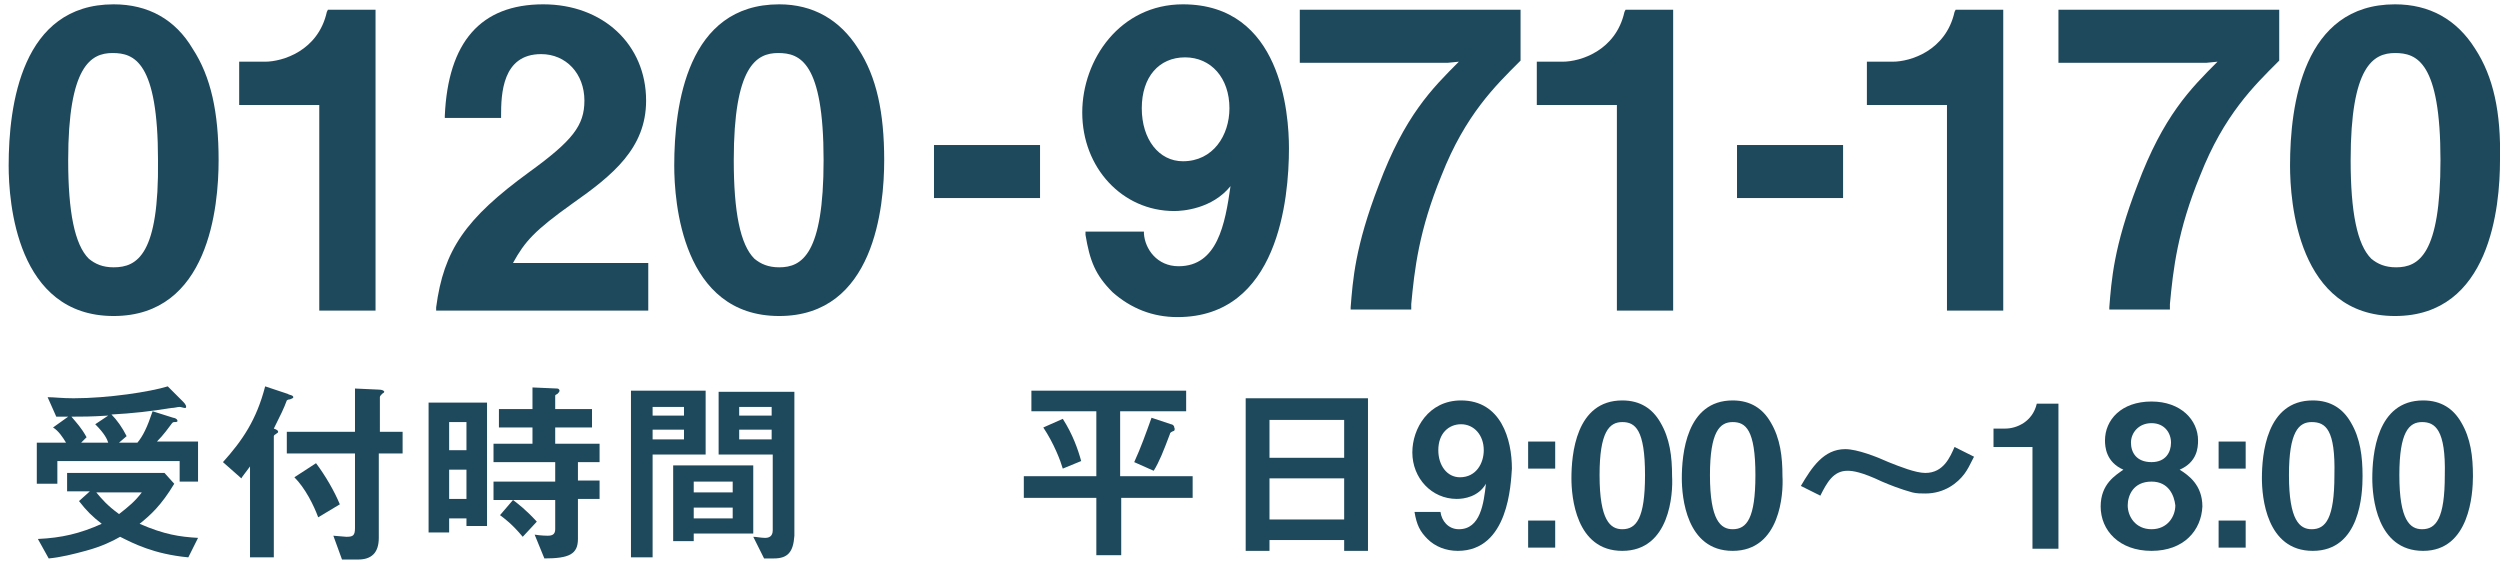
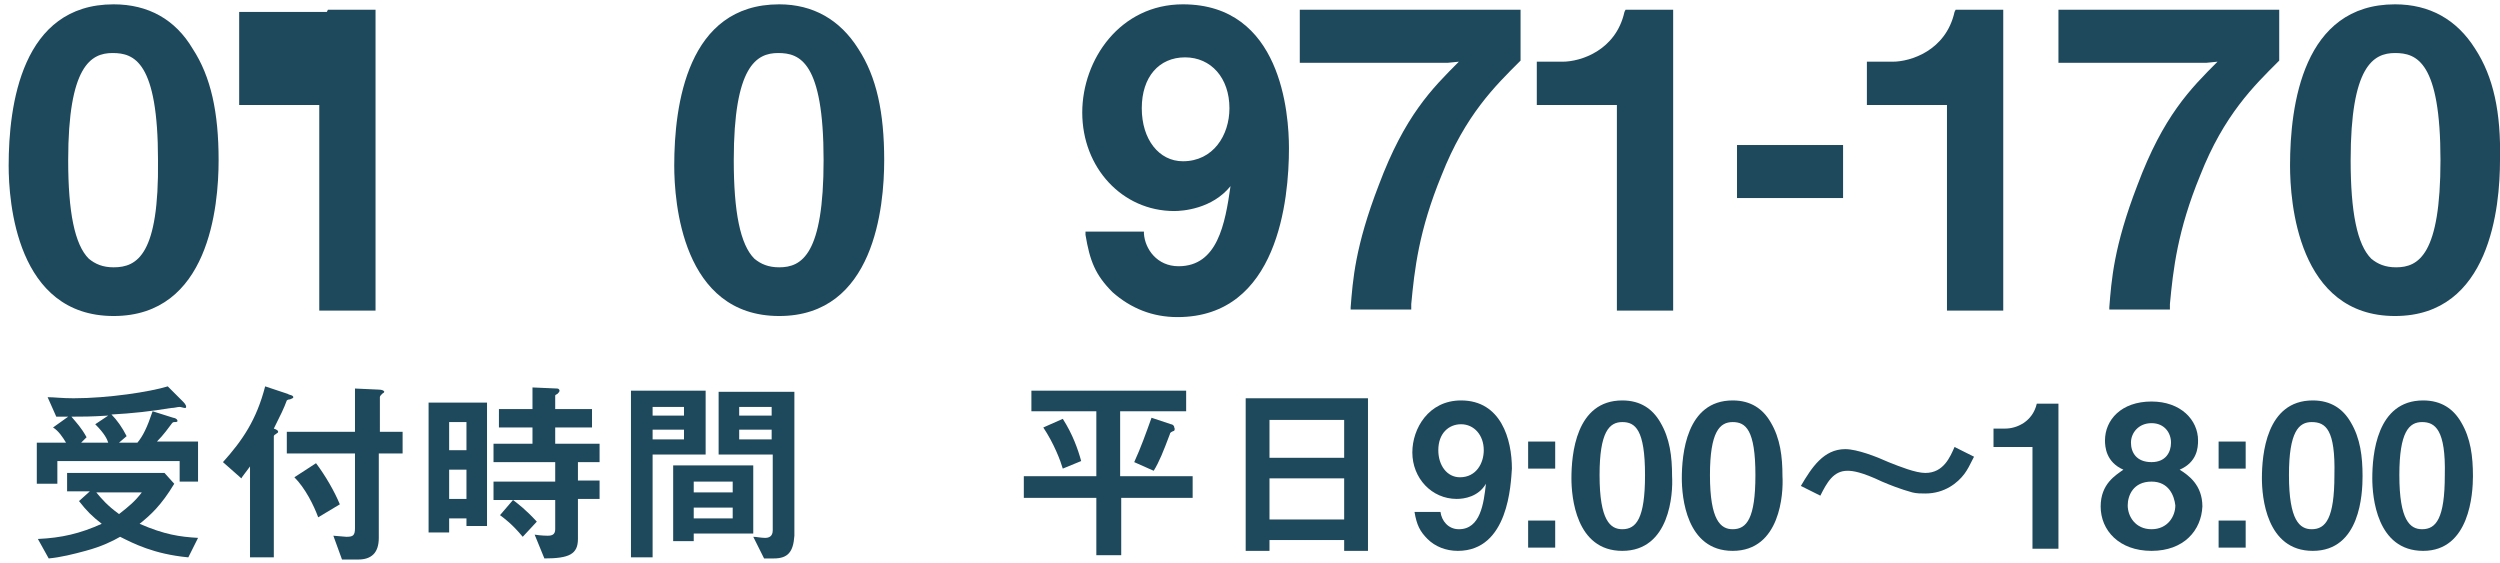
<svg xmlns="http://www.w3.org/2000/svg" width="231" height="52" viewBox="0 0 231 52" fill="none">
  <path d="M10.5 0.4C2 0.4 0.8 9.7 0.8 15.3C0.8 18.6 1.5 29.2 10.5 29.2C19.3 29.2 20.2 19.1 20.2 14.8C20.2 10.4 19.5 7.1 17.8 4.5C16.2 1.8 13.7 0.4 10.5 0.4ZM10.5 24.7C9.5 24.7 8.8 24.4 8.2 23.9C6.9 22.6 6.3 19.6 6.3 14.8C6.3 6.1 8.4 4.9 10.4 4.9C12.4 4.9 14.6 5.7 14.6 14.8C14.7 23.5 12.7 24.7 10.5 24.7Z" fill="#1E495C" />
-   <path d="M30.2 1.1C29.4 4.7 26.1 5.7 24.5 5.7H22.1V9.7H29.5V28.7H34.7V0.9H30.3L30.2 1.1Z" fill="#1E495C" />
-   <path d="M52.9 18.8C56.6 16.2 59.7 13.7 59.7 9.3C59.7 4.1 55.7 0.4 50.2 0.4C44.4 0.4 41.4 3.9 41.1 10.7V10.9H46.3V10.7C46.3 8.7 46.4 5 50 5C52.3 5 54 6.8 54 9.3C54 11.6 52.9 13 48.9 15.9C43 20.2 41 23.1 40.3 28.4V28.7H59.9V24.3H47.4C48.5 22.3 49.4 21.3 52.9 18.8Z" fill="#1E495C" />
+   <path d="M30.2 1.1H22.1V9.7H29.5V28.7H34.7V0.9H30.3L30.2 1.1Z" fill="#1E495C" />
  <path d="M72 0.4C63.5 0.4 62.3 9.7 62.3 15.3C62.3 18.6 63 29.2 72 29.2C80.8 29.2 81.7 19.1 81.7 14.8C81.7 10.4 81 7.1 79.3 4.5C77.6 1.8 75.1 0.4 72 0.4ZM72 24.7C71 24.7 70.3 24.4 69.7 23.9C68.4 22.6 67.8 19.6 67.8 14.8C67.8 6.1 69.9 4.9 71.9 4.9C73.9 4.9 76.1 5.7 76.1 14.8C76.1 23.5 74.1 24.7 72 24.7Z" fill="#1E495C" />
-   <path d="M96.1 13.4H86.3V18.3H96.1V13.4Z" fill="#1E495C" />
  <path d="M109.3 0.4C103.5 0.4 100 5.5 100 10.4C100 15.5 103.7 19.5 108.5 19.5C109.3 19.5 112 19.3 113.7 17.2C113.2 20.7 112.5 24.6 108.9 24.6C106.9 24.6 105.8 23 105.7 21.6V21.4H100.3V21.7C100.7 24.1 101.2 25.4 102.8 27C104.5 28.5 106.5 29.3 108.8 29.3C118.1 29.3 119.1 18.4 119.1 13.7C119.1 10.5 118.4 0.4 109.3 0.4ZM113.6 10C113.6 12.5 112.1 14.9 109.3 14.9C107.1 14.9 105.5 12.9 105.5 10C105.5 7.1 107.1 5.3 109.5 5.3C111.9 5.3 113.6 7.2 113.6 10Z" fill="#1E495C" />
  <path d="M120.1 5.8H133.8L134.8 5.7C132.3 8.2 129.8 10.7 127.4 17.1C125.2 22.8 125 25.9 124.8 28.4V28.6H130.4V28.1C130.7 24.9 131.1 21.3 133.2 16.2C135.4 10.6 138.2 7.9 140.4 5.7L140.5 5.6V0.9H120.1V5.8Z" fill="#1E495C" />
  <path d="M150.1 1.1C149.3 4.7 146 5.7 144.4 5.7H142V9.7H149.4V28.7H154.6V0.9H150.2L150.1 1.1Z" fill="#1E495C" />
  <path d="M170.3 13.4H160.5V18.3H170.3V13.4Z" fill="#1E495C" />
  <path d="M180.6 1.1C179.8 4.7 176.5 5.7 174.9 5.7H172.5V9.7H179.9V28.7H185.1V0.9H180.7L180.6 1.1Z" fill="#1E495C" />
  <path d="M190.3 5.8H203.9L204.9 5.7C202.4 8.2 199.9 10.7 197.5 17.1C195.3 22.8 195.1 25.9 194.9 28.4V28.6H200.5V28.1C200.8 24.9 201.2 21.3 203.3 16.2C205.5 10.6 208.3 7.9 210.5 5.7L210.6 5.6V0.9H190.2V5.8H190.3Z" fill="#1E495C" />
  <path d="M228.7 4.5C227 1.8 224.5 0.4 221.3 0.4C212.8 0.4 211.6 9.7 211.6 15.3C211.6 18.6 212.3 29.2 221.3 29.2C230.1 29.2 231 19.1 231 14.8C231.1 10.4 230.4 7.1 228.7 4.5ZM221.4 24.7C220.4 24.7 219.7 24.4 219.1 23.9C217.8 22.6 217.2 19.6 217.2 14.8C217.2 6.1 219.3 4.9 221.3 4.9C223.3 4.9 225.5 5.7 225.5 14.8C225.5 23.5 223.5 24.7 221.4 24.7Z" fill="#1E495C" />
  <path d="M17.4 51.5C14.2 51.2 12.3 50.2 11.1 49.6C10.4 50 9.4 50.5 7.9 50.9C6.8 51.2 5.6 51.5 4.5 51.6L3.5 49.8C5.7 49.7 7.4 49.3 9.4 48.4C8.5 47.7 8 47.2 7.3 46.3L8.3 45.4H6.2V43.7H15.2L16.1 44.7C14.9 46.7 13.9 47.6 12.9 48.4C15.2 49.4 16.6 49.6 18.3 49.7L17.4 51.5ZM16.6 44.7V42.6H5.3V44.7H3.4V40.9H6.1C5.8 40.4 5.4 39.8 4.9 39.5L6.3 38.5C6 38.5 5.6 38.5 5.2 38.5L4.4 36.7C5 36.7 5.7 36.8 6.8 36.8C10 36.8 13.9 36.2 15.5 35.7L16.9 37.1C17 37.2 17.2 37.4 17.2 37.6C17.2 37.7 17.1 37.7 17.1 37.7C17 37.7 16.7 37.6 16.6 37.6C16.4 37.6 16.1 37.7 15.8 37.7C14 38 12.2 38.2 10.3 38.3C10.8 38.8 11.3 39.5 11.7 40.3L11 40.9H12.7C13.2 40.3 13.6 39.5 14.1 38L16 38.6C16.1 38.6 16.4 38.7 16.4 38.9C16.4 39 16.2 39 16.2 39C16 39 16 39 15.9 39.1C15.6 39.5 15.1 40.2 14.5 40.8H18.3V44.5H16.6V44.7ZM8.8 39.2L10 38.4C8.4 38.5 7.6 38.5 6.6 38.5C7.1 39.1 7.5 39.5 8 40.4L7.5 40.9H10C9.9 40.6 9.7 40.1 8.8 39.2ZM8.9 45.5C9.4 46.1 9.9 46.7 11 47.5C11.9 46.8 12.5 46.3 13.1 45.5H8.9Z" fill="#1E495C" />
  <path d="M26.801 36.9C26.601 36.9 26.501 37 26.501 37C26.201 37.8 26.001 38.2 25.301 39.6C25.601 39.7 25.701 39.8 25.701 39.9C25.701 40 25.601 40 25.501 40.1C25.301 40.2 25.301 40.3 25.301 40.3V51.5H23.101V43.1C22.601 43.8 22.401 44 22.301 44.2L20.601 42.7C22.401 40.7 23.701 38.8 24.501 35.7L26.601 36.4C26.701 36.5 27.101 36.5 27.101 36.7C27.101 36.8 27.001 36.8 26.801 36.9ZM35.001 41.8V49.7C35.001 51.1 34.301 51.7 33.101 51.7H31.601L30.801 49.5C31.001 49.5 31.801 49.6 32.001 49.6C32.601 49.6 32.801 49.5 32.801 48.8V41.9H26.501V39.9H32.801V35.9L35.001 36C35.301 36 35.501 36.1 35.501 36.2C35.501 36.3 35.401 36.3 35.301 36.4C35.201 36.5 35.101 36.6 35.101 36.7V39.9H37.201V41.9H35.001V41.8ZM29.401 47.8C29.001 46.7 28.201 45.1 27.201 44.1L29.201 42.8C30.101 44 30.901 45.4 31.401 46.6L29.401 47.8Z" fill="#1E495C" />
  <path d="M43.101 48.5V47.9H41.501V49.2H39.601V37.2H45.001V48.6H43.101V48.5ZM43.101 39H41.501V41.6H43.101V39ZM43.101 43.4H41.501V46.1H43.101V43.4ZM53.401 42.6V44.4H55.401V46.1H53.401V49.8C53.401 51.2 52.601 51.6 50.301 51.6L49.401 49.4C50.001 49.5 50.601 49.5 50.601 49.5C51.001 49.5 51.301 49.4 51.301 48.9V46.2H45.601V44.5H51.301V42.7H45.601V41H49.201V39.5H46.101V37.8H49.201V35.8L51.501 35.9C51.601 35.9 51.701 36 51.701 36.1C51.701 36.2 51.601 36.3 51.501 36.4C51.301 36.5 51.301 36.5 51.301 36.6V37.8H54.701V39.5H51.301V41H55.401V42.7H53.401V42.6ZM48.301 49.6C47.301 48.4 46.601 47.9 46.201 47.6L47.401 46.2C47.801 46.5 48.601 47.1 49.601 48.2L48.301 49.6Z" fill="#1E495C" />
  <path d="M60.301 42V51.5H58.301V36.1H65.201V42H60.301ZM63.201 37.6H60.301V38.4H63.201V37.6ZM63.201 39.7H60.301V40.6H63.201V39.7ZM64.101 49.3V50H62.201V43H69.601V49.3H64.101ZM67.701 44.5H64.101V45.5H67.701V44.5ZM67.701 46.9H64.101V47.9H67.701V46.9ZM71.501 51.6H70.601L69.601 49.6C69.901 49.6 70.301 49.7 70.701 49.7C71.001 49.7 71.401 49.6 71.401 49V42H66.401V36.2H73.401V49.5C73.301 51 72.801 51.6 71.501 51.6ZM71.301 37.6H68.301V38.4H71.301V37.6ZM71.301 39.7H68.301V40.6H71.301V39.7Z" fill="#1E495C" />
  <path d="M103.601 46V51.3H101.301V46H94.601V44H101.301V38H95.301V36.1H109.601V38H103.501V44H110.201V46H103.601ZM98.201 43.3C98.001 42.6 97.401 41 96.401 39.5L98.201 38.7C99.101 40.1 99.601 41.5 99.901 42.6L98.201 43.3ZM108.501 39.8C108.201 39.9 108.101 40 108.101 40.1C107.501 41.7 107.101 42.7 106.601 43.5L104.801 42.7C105.401 41.4 105.901 40 106.401 38.6L108.201 39.2C108.301 39.2 108.501 39.3 108.501 39.5C108.601 39.7 108.501 39.7 108.501 39.8Z" fill="#1E495C" />
  <path d="M124.201 50.9V49.9H117.301V50.9H115.101V36.8H126.401V50.9H124.201ZM124.201 38.8H117.301V42.3H124.201V38.8ZM124.201 44.2H117.301V48H124.201V44.2Z" fill="#1E495C" />
  <path d="M134.7 50.9C133.6 50.9 132.6 50.5 131.9 49.8C131.2 49.1 130.9 48.5 130.7 47.3H133.1C133.2 48.1 133.8 48.9 134.8 48.9C136.8 48.9 137.1 46.5 137.3 44.7C136.6 45.9 135.3 46.1 134.6 46.1C132.3 46.1 130.5 44.2 130.5 41.8C130.5 39.6 132 37 135 37C138.7 37 139.7 40.6 139.7 43.3C139.6 44.7 139.4 50.9 134.7 50.9ZM135 39.2C133.9 39.2 132.9 40 132.9 41.6C132.9 43 133.7 44.1 134.9 44.1C136.4 44.1 137.1 42.8 137.1 41.6C137.1 40.2 136.2 39.2 135 39.2Z" fill="#1E495C" />
  <path d="M141.2 43.3V40.8H143.7V43.3H141.2ZM141.2 50.6V48.1H143.7V50.6H141.2Z" fill="#1E495C" />
  <path d="M149.9 50.9C145.6 50.9 145.2 45.9 145.2 44.2C145.2 42 145.6 37 149.9 37C151.6 37 152.7 37.8 153.4 39C154.3 40.5 154.5 42.2 154.5 44C154.6 45.6 154.3 50.9 149.9 50.9ZM149.9 39C148.7 39 147.8 39.9 147.8 43.9C147.8 48.1 148.8 48.9 149.9 48.9C151.2 48.9 152 47.9 152 43.9C152 39.7 151.1 39 149.9 39Z" fill="#1E495C" />
  <path d="M160.1 50.9C155.8 50.9 155.4 45.9 155.4 44.2C155.4 42 155.8 37 160.1 37C161.8 37 162.9 37.8 163.6 39C164.5 40.5 164.7 42.2 164.7 44C164.8 45.6 164.5 50.9 160.1 50.9ZM160.1 39C158.9 39 158 39.9 158 43.9C158 48.1 159 48.9 160.1 48.9C161.4 48.9 162.2 47.9 162.2 43.9C162.2 39.7 161.3 39 160.1 39Z" fill="#1E495C" />
  <path d="M181.5 43.8C180.9 44.6 179.7 45.6 177.9 45.6C177.5 45.6 177.1 45.6 176.7 45.5C175.6 45.2 174.6 44.8 173.9 44.5C172 43.6 171.2 43.5 170.7 43.5C169.4 43.5 168.8 44.6 168.2 45.8L166.4 44.9C167.4 43.2 168.5 41.5 170.5 41.5C171.6 41.5 173.4 42.2 174.5 42.7C175.5 43.1 177 43.7 177.9 43.7C179.6 43.7 180.2 42.2 180.6 41.3L182.4 42.2C182 43 181.8 43.4 181.5 43.8Z" fill="#1E495C" />
  <path d="M187.8 50.6V41.3H184.2V39.6H185.3C186.3 39.6 187.8 39 188.2 37.3H190.2V50.7H187.8V50.6Z" fill="#1E495C" />
  <path d="M198.801 50.9C195.801 50.9 194.101 49 194.101 46.8C194.101 44.7 195.501 43.9 196.201 43.4C194.601 42.7 194.501 41.3 194.501 40.7C194.501 38.8 196.001 37.1 198.801 37.1C201.501 37.1 203.101 38.8 203.101 40.7C203.101 41.4 203.001 42.7 201.401 43.4C202.201 43.9 203.501 44.8 203.501 46.8C203.401 49 201.801 50.9 198.801 50.9ZM198.801 44.5C197.101 44.5 196.601 45.8 196.601 46.7C196.601 47.7 197.301 48.9 198.801 48.9C200.301 48.9 201.001 47.7 201.001 46.7C200.901 45.8 200.401 44.5 198.801 44.5ZM198.801 39.1C197.601 39.1 196.901 40 196.901 40.9C196.901 41.8 197.401 42.7 198.801 42.7C200.101 42.7 200.601 41.8 200.601 40.9C200.601 40 200.001 39.1 198.801 39.1Z" fill="#1E495C" />
  <path d="M205 43.3V40.8H207.5V43.3H205ZM205 50.6V48.1H207.5V50.6H205Z" fill="#1E495C" />
  <path d="M213.7 50.9C209.4 50.9 209 45.9 209 44.2C209 42 209.4 37 213.7 37C215.4 37 216.5 37.8 217.2 39C218.1 40.5 218.3 42.2 218.3 44C218.3 45.6 218.1 50.9 213.7 50.9ZM213.6 39C212.4 39 211.5 39.9 211.5 43.9C211.5 48.1 212.5 48.9 213.6 48.9C214.9 48.9 215.7 47.9 215.7 43.9C215.8 39.7 214.9 39 213.6 39Z" fill="#1E495C" />
  <path d="M223.9 50.9C219.6 50.9 219.2 45.9 219.2 44.2C219.2 42 219.6 37 223.9 37C225.6 37 226.7 37.8 227.4 39C228.3 40.5 228.5 42.2 228.5 44C228.5 45.6 228.2 50.9 223.9 50.9ZM223.8 39C222.6 39 221.7 39.9 221.7 43.9C221.7 48.1 222.7 48.9 223.8 48.9C225.1 48.9 225.9 47.9 225.9 43.9C226 39.7 225 39 223.8 39Z" fill="#1E495C" />
</svg>